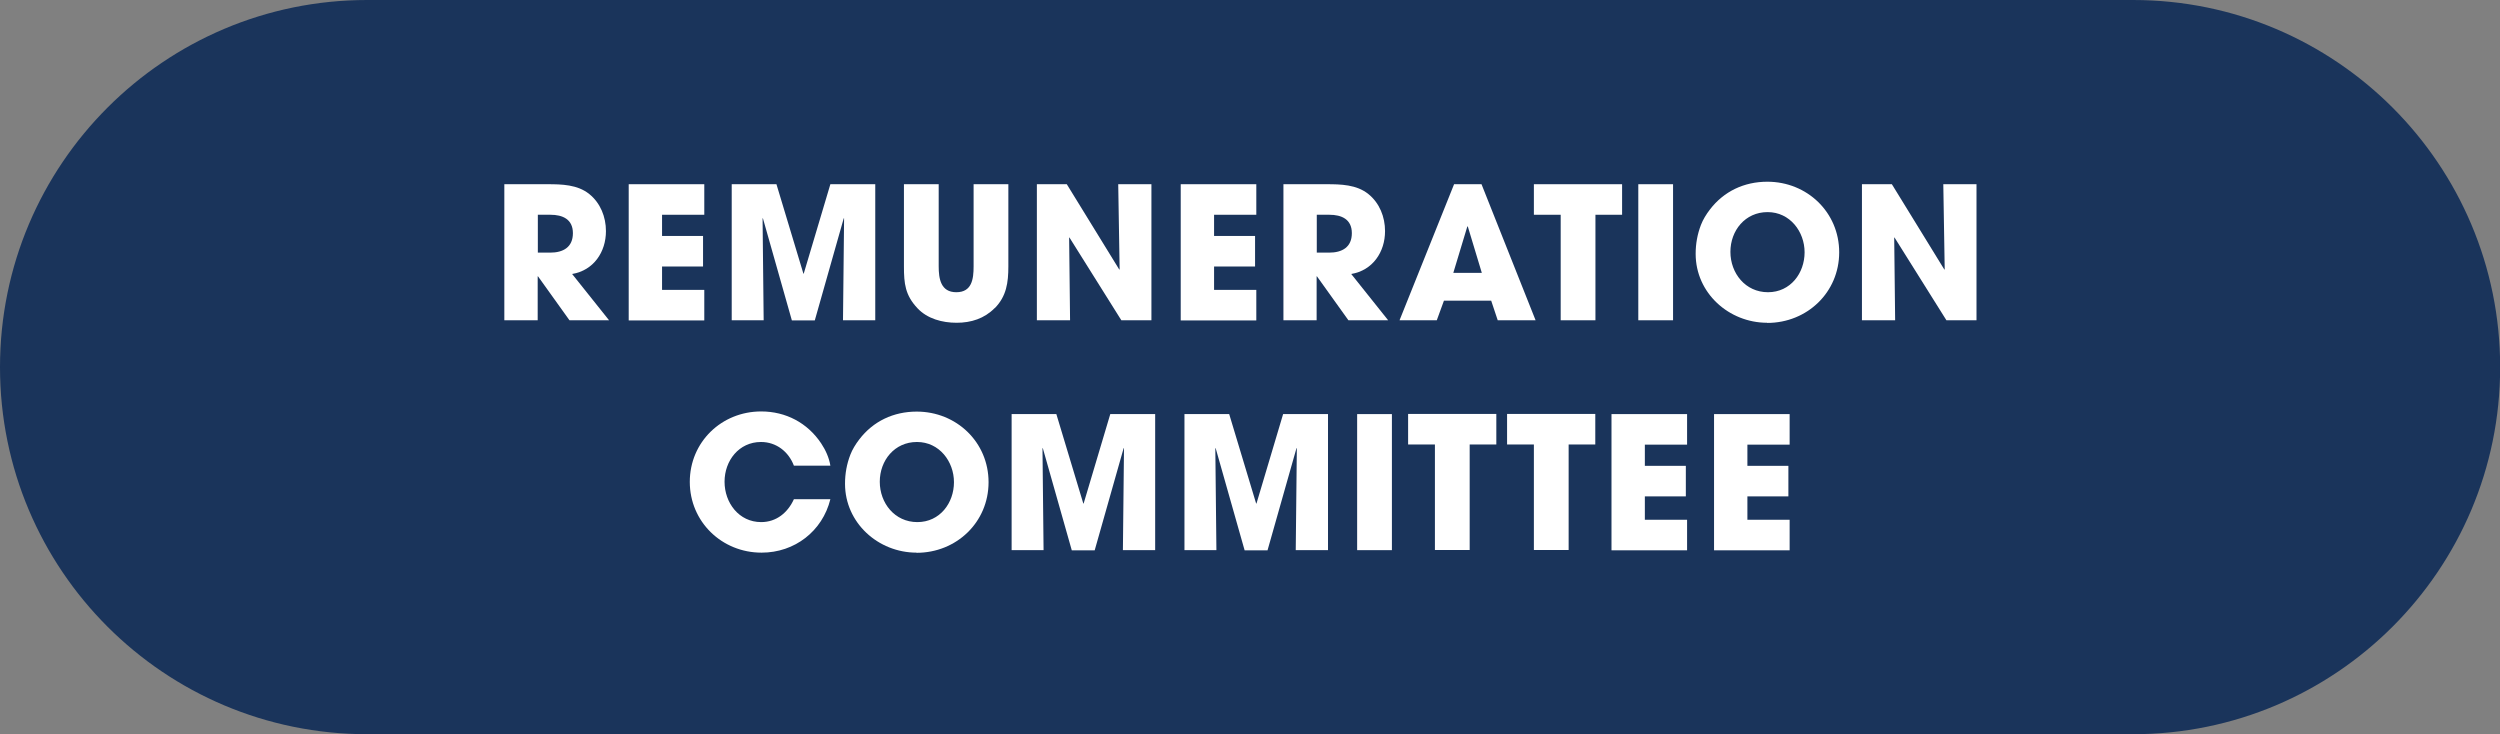
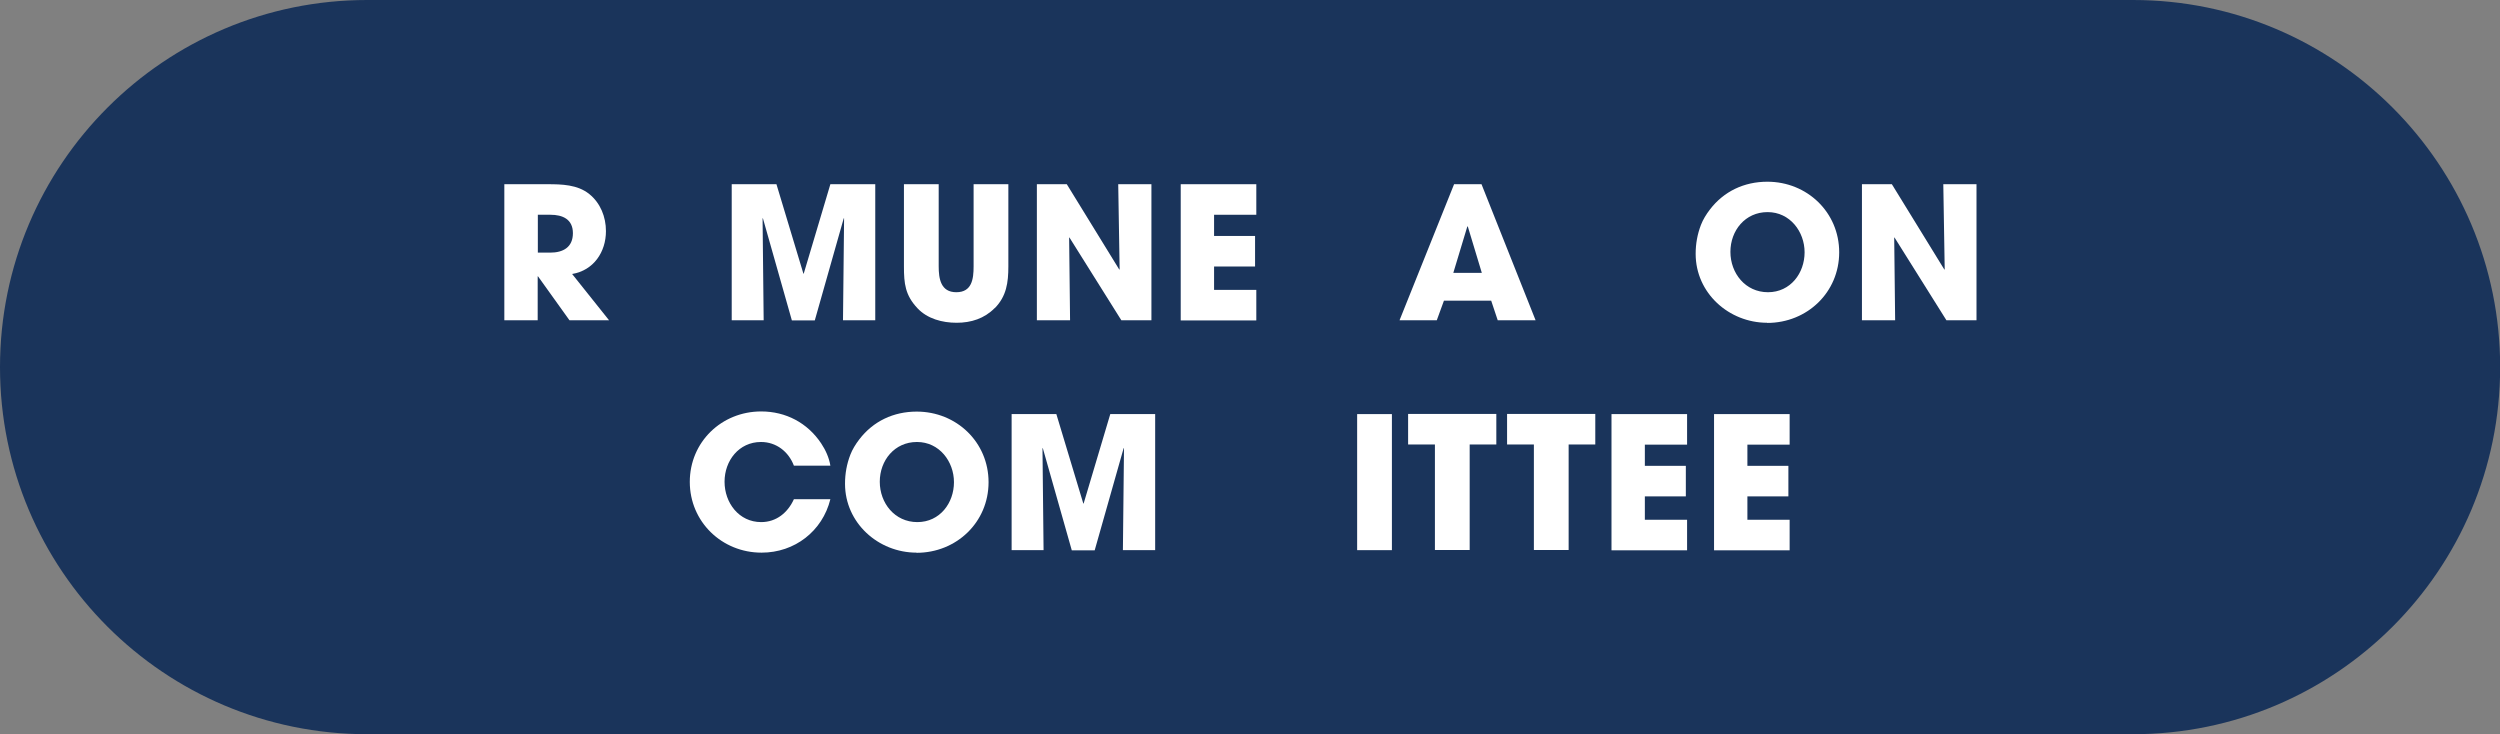
<svg xmlns="http://www.w3.org/2000/svg" id="Layer_1" data-name="Layer 1" viewBox="0 0 160.41 47.11">
  <rect x="0" y="0" width="160.41" height="47.11" fill="#808080" stroke="none" />
  <defs>
    <style>
      .cls-1 {
        fill: #fff;
      }

      .cls-2 {
        fill: #1a345b;
      }
    </style>
  </defs>
  <path class="cls-2" d="M23.56,0C10.55,0,0,10.55,0,23.56s10.55,23.55,23.56,23.55h113.3c13.01,0,23.56-10.55,23.56-23.55S149.87,0,136.86,0H23.56Z" />
  <path class="cls-1" d="M36.54,20.55l-2.02-2.82h-.02v2.82h-2.14v-8.73h2.76c.92,0,1.93.02,2.69.63.72.58,1.07,1.47,1.07,2.38,0,1.34-.79,2.52-2.17,2.75l2.37,2.97h-2.55ZM35.32,13.78h-.81v2.43h.79c.84,0,1.46-.35,1.46-1.25s-.67-1.18-1.44-1.18Z" />
-   <path class="cls-1" d="M40.34,20.55v-8.73h4.85v1.96h-2.71v1.36h2.63v1.96h-2.63v1.5h2.71v1.96h-4.85Z" />
  <path class="cls-1" d="M54.09,20.55l.07-6.53-.02-.02-1.86,6.56h-1.47l-1.86-6.56-.02.02.07,6.53h-2.05v-8.73h2.87l1.73,5.74h.02l1.71-5.74h2.88v8.73h-2.05Z" />
  <path class="cls-1" d="M63.82,19.77c-.66.67-1.51.94-2.44.94s-1.88-.26-2.51-.93c-.79-.84-.87-1.58-.87-2.69v-5.27h2.23v5.27c0,.79.13,1.66,1.13,1.66s1.11-.84,1.11-1.66v-5.27h2.23v5.27c0,1.04-.12,1.92-.87,2.68Z" />
  <path class="cls-1" d="M71.95,20.55l-3.33-5.31h-.02s.06,5.31.06,5.31h-2.13v-8.73h1.92l3.37,5.48.02-.02-.09-5.46h2.13v8.73h-1.93Z" />
  <path class="cls-1" d="M75.76,20.55v-8.73h4.85v1.96h-2.71v1.36h2.63v1.96h-2.63v1.5h2.71v1.96h-4.85Z" />
-   <path class="cls-1" d="M86.52,20.55l-2.02-2.82h-.02v2.82h-2.13v-8.73h2.76c.92,0,1.93.02,2.69.63.72.58,1.07,1.47,1.07,2.38,0,1.34-.79,2.52-2.17,2.75l2.37,2.97h-2.55ZM85.3,13.78h-.81v2.43h.79c.84,0,1.46-.35,1.46-1.25s-.67-1.18-1.44-1.18Z" />
  <path class="cls-1" d="M96.1,20.55l-.42-1.26h-3.03l-.46,1.26h-2.39l3.5-8.73h1.76l3.47,8.73h-2.42ZM94.19,14.53h-.04l-.9,2.98h1.83l-.9-2.98Z" />
-   <path class="cls-1" d="M102.37,13.78v6.77h-2.23v-6.77h-1.72v-1.96h5.66v1.96h-1.71Z" />
-   <path class="cls-1" d="M105.12,20.55v-8.73h2.23v8.73h-2.23Z" />
  <path class="cls-1" d="M113.39,20.71c-2.46,0-4.59-1.91-4.59-4.42,0-.65.11-1.26.34-1.86.13-.34.34-.68.57-.98.9-1.18,2.21-1.79,3.69-1.79,2.55,0,4.61,1.96,4.61,4.53s-2.06,4.53-4.62,4.53ZM113.41,13.61c-1.43,0-2.38,1.18-2.38,2.55s.96,2.59,2.41,2.59,2.35-1.23,2.35-2.56-.94-2.58-2.37-2.58Z" />
  <path class="cls-1" d="M124.89,20.55l-3.33-5.31h-.02s.06,5.31.06,5.31h-2.13v-8.73h1.92l3.37,5.48.02-.02-.09-5.46h2.13v8.73h-1.93Z" />
  <path class="cls-1" d="M48.86,35.46c-2.54,0-4.6-1.98-4.6-4.54s2.04-4.52,4.58-4.52c1.58,0,2.97.73,3.85,2.05.28.42.51.92.59,1.43h-2.34c-.34-.9-1.13-1.52-2.11-1.52-1.42,0-2.34,1.2-2.34,2.55s.92,2.59,2.35,2.59c.98,0,1.71-.61,2.1-1.47h2.34c-.51,2.06-2.3,3.43-4.41,3.43Z" />
  <path class="cls-1" d="M58.81,35.46c-2.46,0-4.59-1.91-4.59-4.42,0-.65.11-1.26.34-1.86.13-.34.34-.68.57-.98.9-1.18,2.21-1.79,3.69-1.79,2.55,0,4.61,1.96,4.61,4.53s-2.06,4.53-4.62,4.53ZM58.83,28.36c-1.43,0-2.38,1.18-2.38,2.55s.96,2.59,2.41,2.59,2.35-1.23,2.35-2.56-.94-2.58-2.37-2.58Z" />
  <path class="cls-1" d="M72.05,35.3l.07-6.53-.02-.02-1.86,6.56h-1.47l-1.86-6.56-.02.02.07,6.53h-2.05v-8.73h2.87l1.73,5.74h.02l1.71-5.74h2.88v8.73h-2.05Z" />
-   <path class="cls-1" d="M83.14,35.3l.07-6.53-.02-.02-1.86,6.56h-1.47l-1.86-6.56-.02.02.07,6.53h-2.05v-8.73h2.87l1.73,5.74h.02l1.71-5.74h2.88v8.73h-2.05Z" />
  <path class="cls-1" d="M87.08,35.3v-8.73h2.23v8.73h-2.23Z" />
  <path class="cls-1" d="M94.3,28.52v6.77h-2.23v-6.77h-1.72v-1.96h5.66v1.96h-1.71Z" />
  <path class="cls-1" d="M100.65,28.52v6.77h-2.23v-6.77h-1.72v-1.96h5.66v1.96h-1.71Z" />
  <path class="cls-1" d="M103.4,35.3v-8.73h4.85v1.96h-2.71v1.36h2.63v1.96h-2.63v1.5h2.71v1.96h-4.85Z" />
  <path class="cls-1" d="M109.98,35.3v-8.73h4.85v1.96h-2.71v1.36h2.63v1.96h-2.63v1.5h2.71v1.96h-4.85Z" />
</svg>